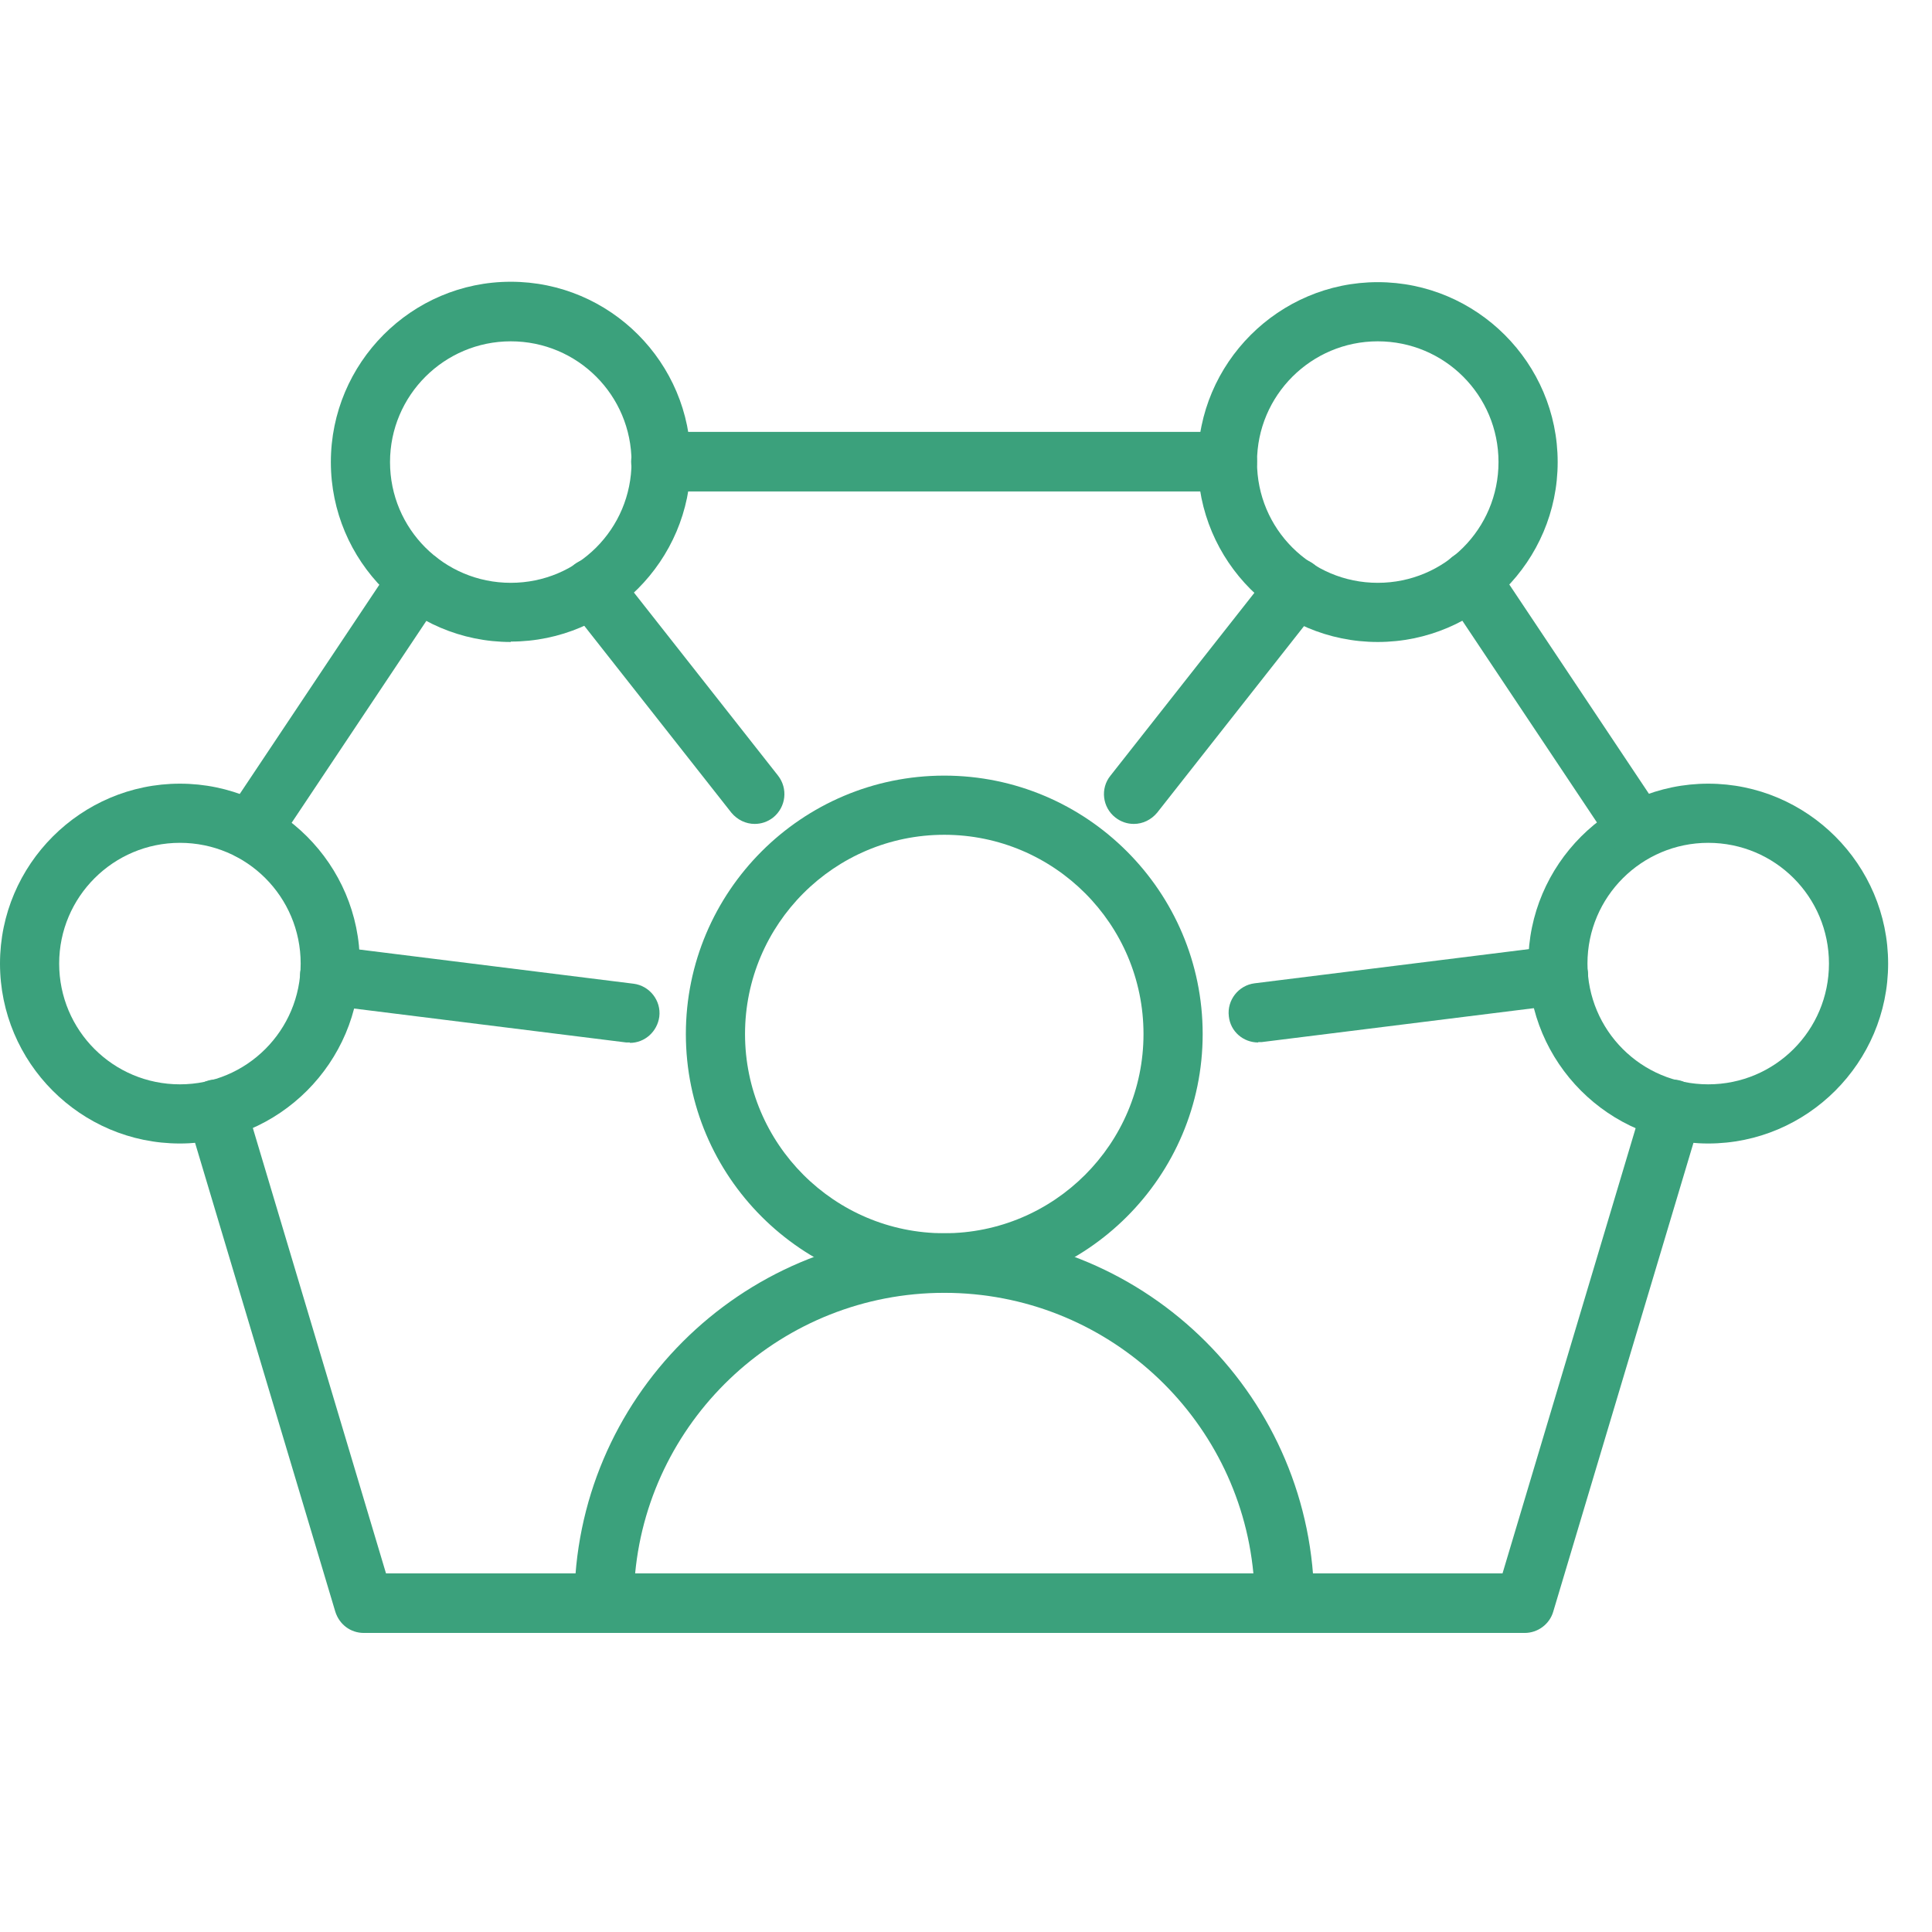
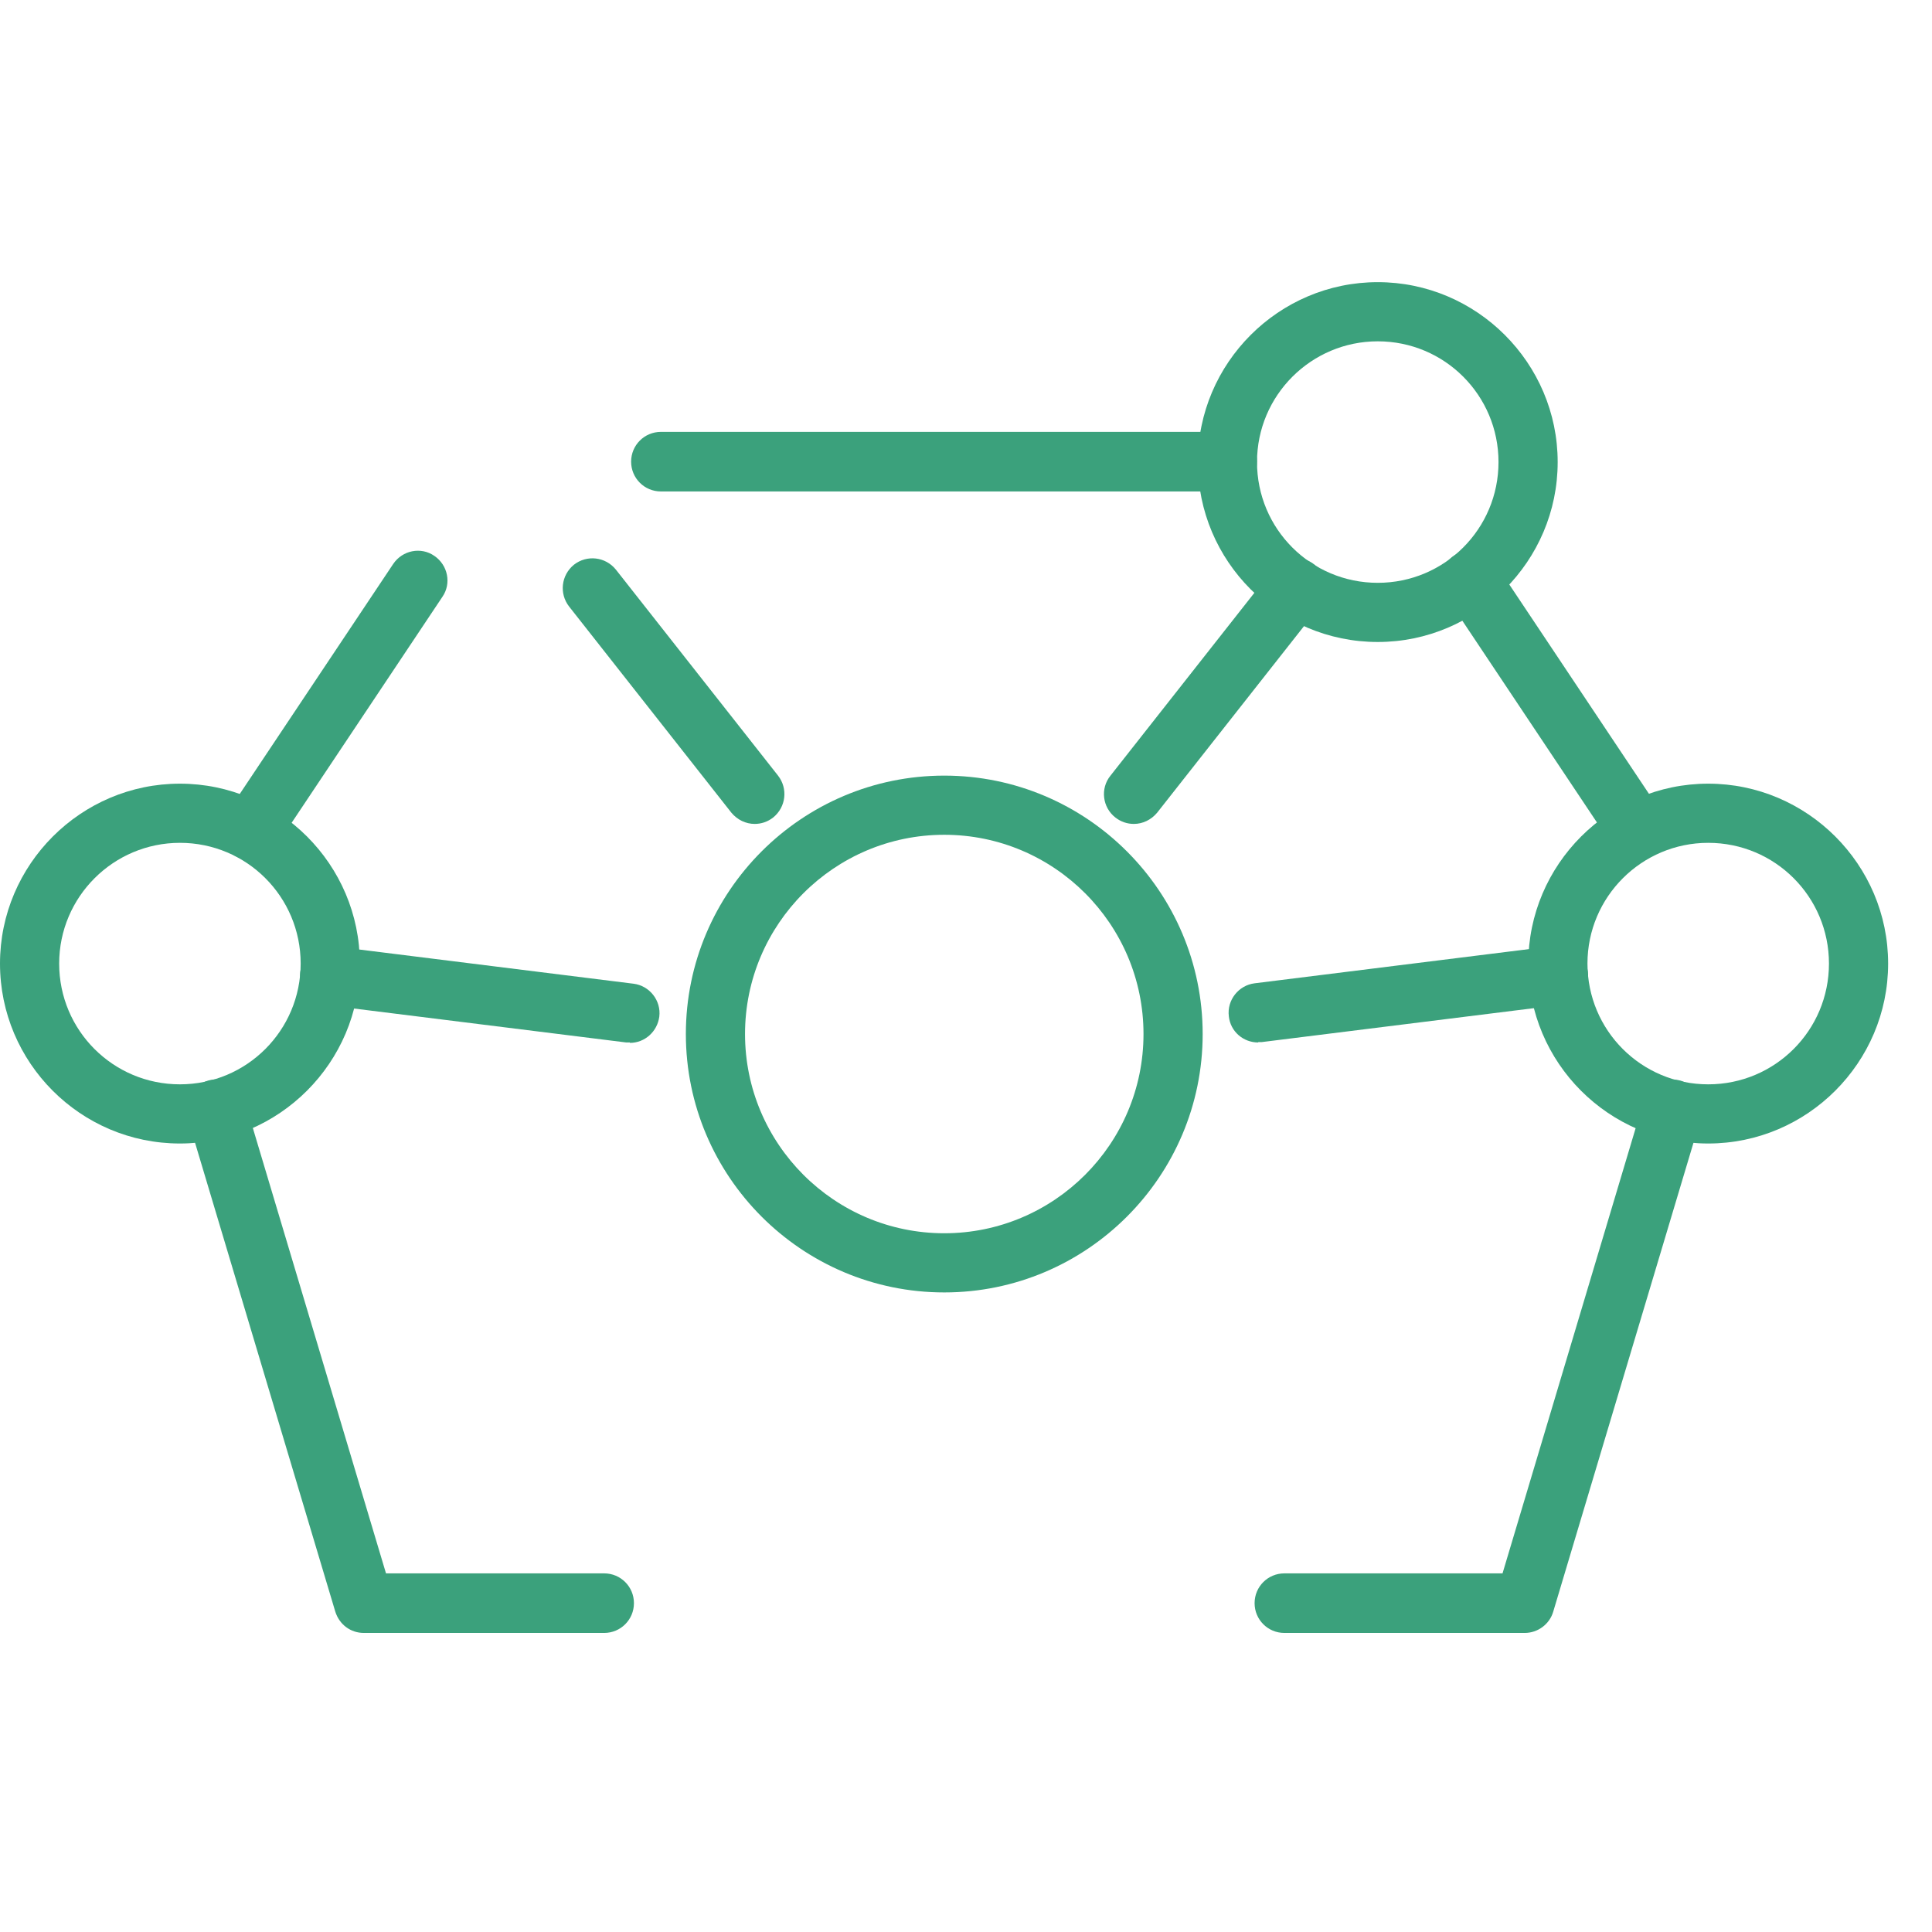
<svg xmlns="http://www.w3.org/2000/svg" width="48" height="48" viewBox="0 0 48 48" fill="none">
  <g clip-path="url(#clip0_57_336)">
-     <path d="M31.91 40.57H15.01C14.6 40.57 14.27 40.24 14.27 39.83C14.27 34.76 18.39 30.64 23.46 30.64C28.53 30.64 32.65 34.76 32.65 39.83C32.65 40.24 32.32 40.57 31.91 40.57ZM15.78 39.09H31.14C30.77 35.18 27.47 32.12 23.46 32.12C19.45 32.12 16.15 35.19 15.78 39.09Z" fill="#3BA17C" />
    <path d="M23.46 32.11C19.92 32.11 17.04 29.23 17.04 25.69C17.04 22.15 19.92 19.27 23.46 19.27C27 19.27 29.88 22.15 29.88 25.69C29.88 29.23 27 32.11 23.46 32.11ZM23.46 20.74C20.73 20.74 18.51 22.96 18.51 25.69C18.51 28.42 20.73 30.64 23.46 30.64C26.19 30.64 28.41 28.42 28.41 25.69C28.41 22.96 26.19 20.74 23.46 20.74Z" fill="#3BA17C" />
    <path d="M37.88 40.57H31.91C31.5 40.57 31.17 40.24 31.17 39.83C31.17 39.42 31.5 39.09 31.91 39.09H37.33L40.84 27.35C40.96 26.96 41.37 26.74 41.76 26.85C42.15 26.97 42.37 27.38 42.26 27.77L38.59 40.04C38.5 40.35 38.21 40.57 37.88 40.57Z" fill="#3BA17C" />
    <path d="M42.44 28.41C39.97 28.41 37.97 26.4 37.97 23.94C37.97 21.48 39.98 19.47 42.44 19.47C44.9 19.47 46.91 21.48 46.91 23.94C46.91 26.4 44.9 28.41 42.44 28.41ZM42.44 20.94C40.79 20.94 39.44 22.28 39.44 23.94C39.44 25.6 40.78 26.94 42.44 26.94C44.1 26.94 45.44 25.6 45.44 23.94C45.44 22.28 44.1 20.94 42.44 20.94Z" fill="#3BA17C" />
    <path d="M34.23 15.95C31.76 15.95 29.76 13.94 29.76 11.48C29.76 9.02 31.77 7.01 34.23 7.01C36.69 7.01 38.7 9.02 38.7 11.48C38.7 13.94 36.69 15.95 34.23 15.95ZM34.23 8.48C32.58 8.48 31.23 9.82 31.23 11.48C31.23 13.14 32.57 14.48 34.23 14.48C35.89 14.48 37.23 13.14 37.23 11.48C37.23 9.82 35.89 8.48 34.23 8.48Z" fill="#3BA17C" />
    <path d="M15.01 40.57H9.04C8.71 40.57 8.43 40.36 8.33 40.04L4.66 27.77C4.54 27.38 4.77 26.97 5.16 26.85C5.55 26.73 5.96 26.96 6.08 27.35L9.59 39.09H15.01C15.42 39.09 15.75 39.42 15.75 39.83C15.75 40.24 15.42 40.57 15.01 40.57Z" fill="#3BA17C" />
    <path d="M4.47 28.41C2 28.41 0 26.4 0 23.94C0 21.48 2.01 19.47 4.47 19.47C6.93 19.47 8.94 21.48 8.94 23.94C8.94 26.4 6.93 28.41 4.47 28.41ZM4.47 20.94C2.82 20.94 1.47 22.28 1.47 23.94C1.47 25.6 2.81 26.94 4.47 26.94C6.13 26.94 7.47 25.6 7.47 23.94C7.47 22.28 6.13 20.94 4.47 20.94Z" fill="#3BA17C" />
    <path d="M40.69 21.37C40.45 21.37 40.22 21.25 40.08 21.04L35.93 14.82C35.7 14.48 35.79 14.02 36.13 13.8C36.47 13.57 36.93 13.67 37.15 14L41.3 20.22C41.53 20.56 41.43 21.02 41.1 21.24C40.97 21.32 40.83 21.36 40.69 21.36V21.37Z" fill="#3BA17C" />
    <path d="M28.17 20.47C28.01 20.47 27.85 20.42 27.71 20.31C27.39 20.06 27.33 19.59 27.59 19.27L31.62 14.15C31.87 13.83 32.34 13.77 32.66 14.03C32.98 14.28 33.04 14.75 32.78 15.07L28.75 20.19C28.6 20.37 28.39 20.47 28.17 20.47Z" fill="#3BA17C" />
    <path d="M31.26 25.9C30.89 25.9 30.57 25.63 30.53 25.25C30.48 24.85 30.77 24.48 31.17 24.43L38.63 23.5C39.04 23.45 39.4 23.74 39.45 24.14C39.5 24.54 39.21 24.91 38.81 24.96L31.35 25.89C31.35 25.89 31.29 25.89 31.26 25.89V25.9Z" fill="#3BA17C" />
-     <path d="M12.69 15.95C10.22 15.95 8.22 13.94 8.22 11.48C8.22 9.02 10.22 7 12.69 7C15.16 7 17.16 9.01 17.16 11.47C17.16 13.93 15.15 15.94 12.69 15.94V15.95ZM12.69 8.48C11.04 8.48 9.69 9.82 9.69 11.48C9.69 13.14 11.03 14.48 12.69 14.48C14.35 14.48 15.69 13.14 15.69 11.48C15.69 9.82 14.35 8.48 12.69 8.48Z" fill="#3BA17C" />
    <path d="M6.23 21.37C6.09 21.37 5.95 21.33 5.82 21.25C5.48 21.02 5.39 20.56 5.62 20.23L9.77 14.01C10 13.67 10.46 13.58 10.79 13.81C11.13 14.04 11.22 14.5 10.99 14.83L6.84 21.05C6.7 21.26 6.46 21.38 6.23 21.38V21.37Z" fill="#3BA17C" />
    <path d="M18.75 20.47C18.53 20.47 18.32 20.37 18.17 20.19L14.14 15.07C13.89 14.75 13.94 14.29 14.26 14.03C14.58 13.78 15.04 13.83 15.3 14.15L19.33 19.27C19.58 19.59 19.53 20.05 19.21 20.31C19.07 20.42 18.91 20.47 18.75 20.47Z" fill="#3BA17C" />
    <path d="M15.65 25.9C15.65 25.9 15.59 25.9 15.56 25.9L8.1 24.97C7.7 24.92 7.41 24.55 7.46 24.15C7.51 23.75 7.88 23.46 8.28 23.51L15.74 24.44C16.14 24.49 16.43 24.86 16.38 25.26C16.33 25.63 16.02 25.91 15.65 25.91V25.9Z" fill="#3BA17C" />
    <path d="M30.49 12.21H16.42C16.01 12.21 15.68 11.88 15.68 11.47C15.68 11.06 16.01 10.73 16.42 10.73H30.49C30.9 10.73 31.23 11.06 31.23 11.47C31.23 11.88 30.9 12.21 30.49 12.21Z" fill="#3BA17C" />
  </g>
  <defs>
    <clipPath id="clip0_57_336">
      <rect width="46.91" height="33.57" fill="white" transform="translate(0 7)" />
    </clipPath>
  </defs>
</svg>